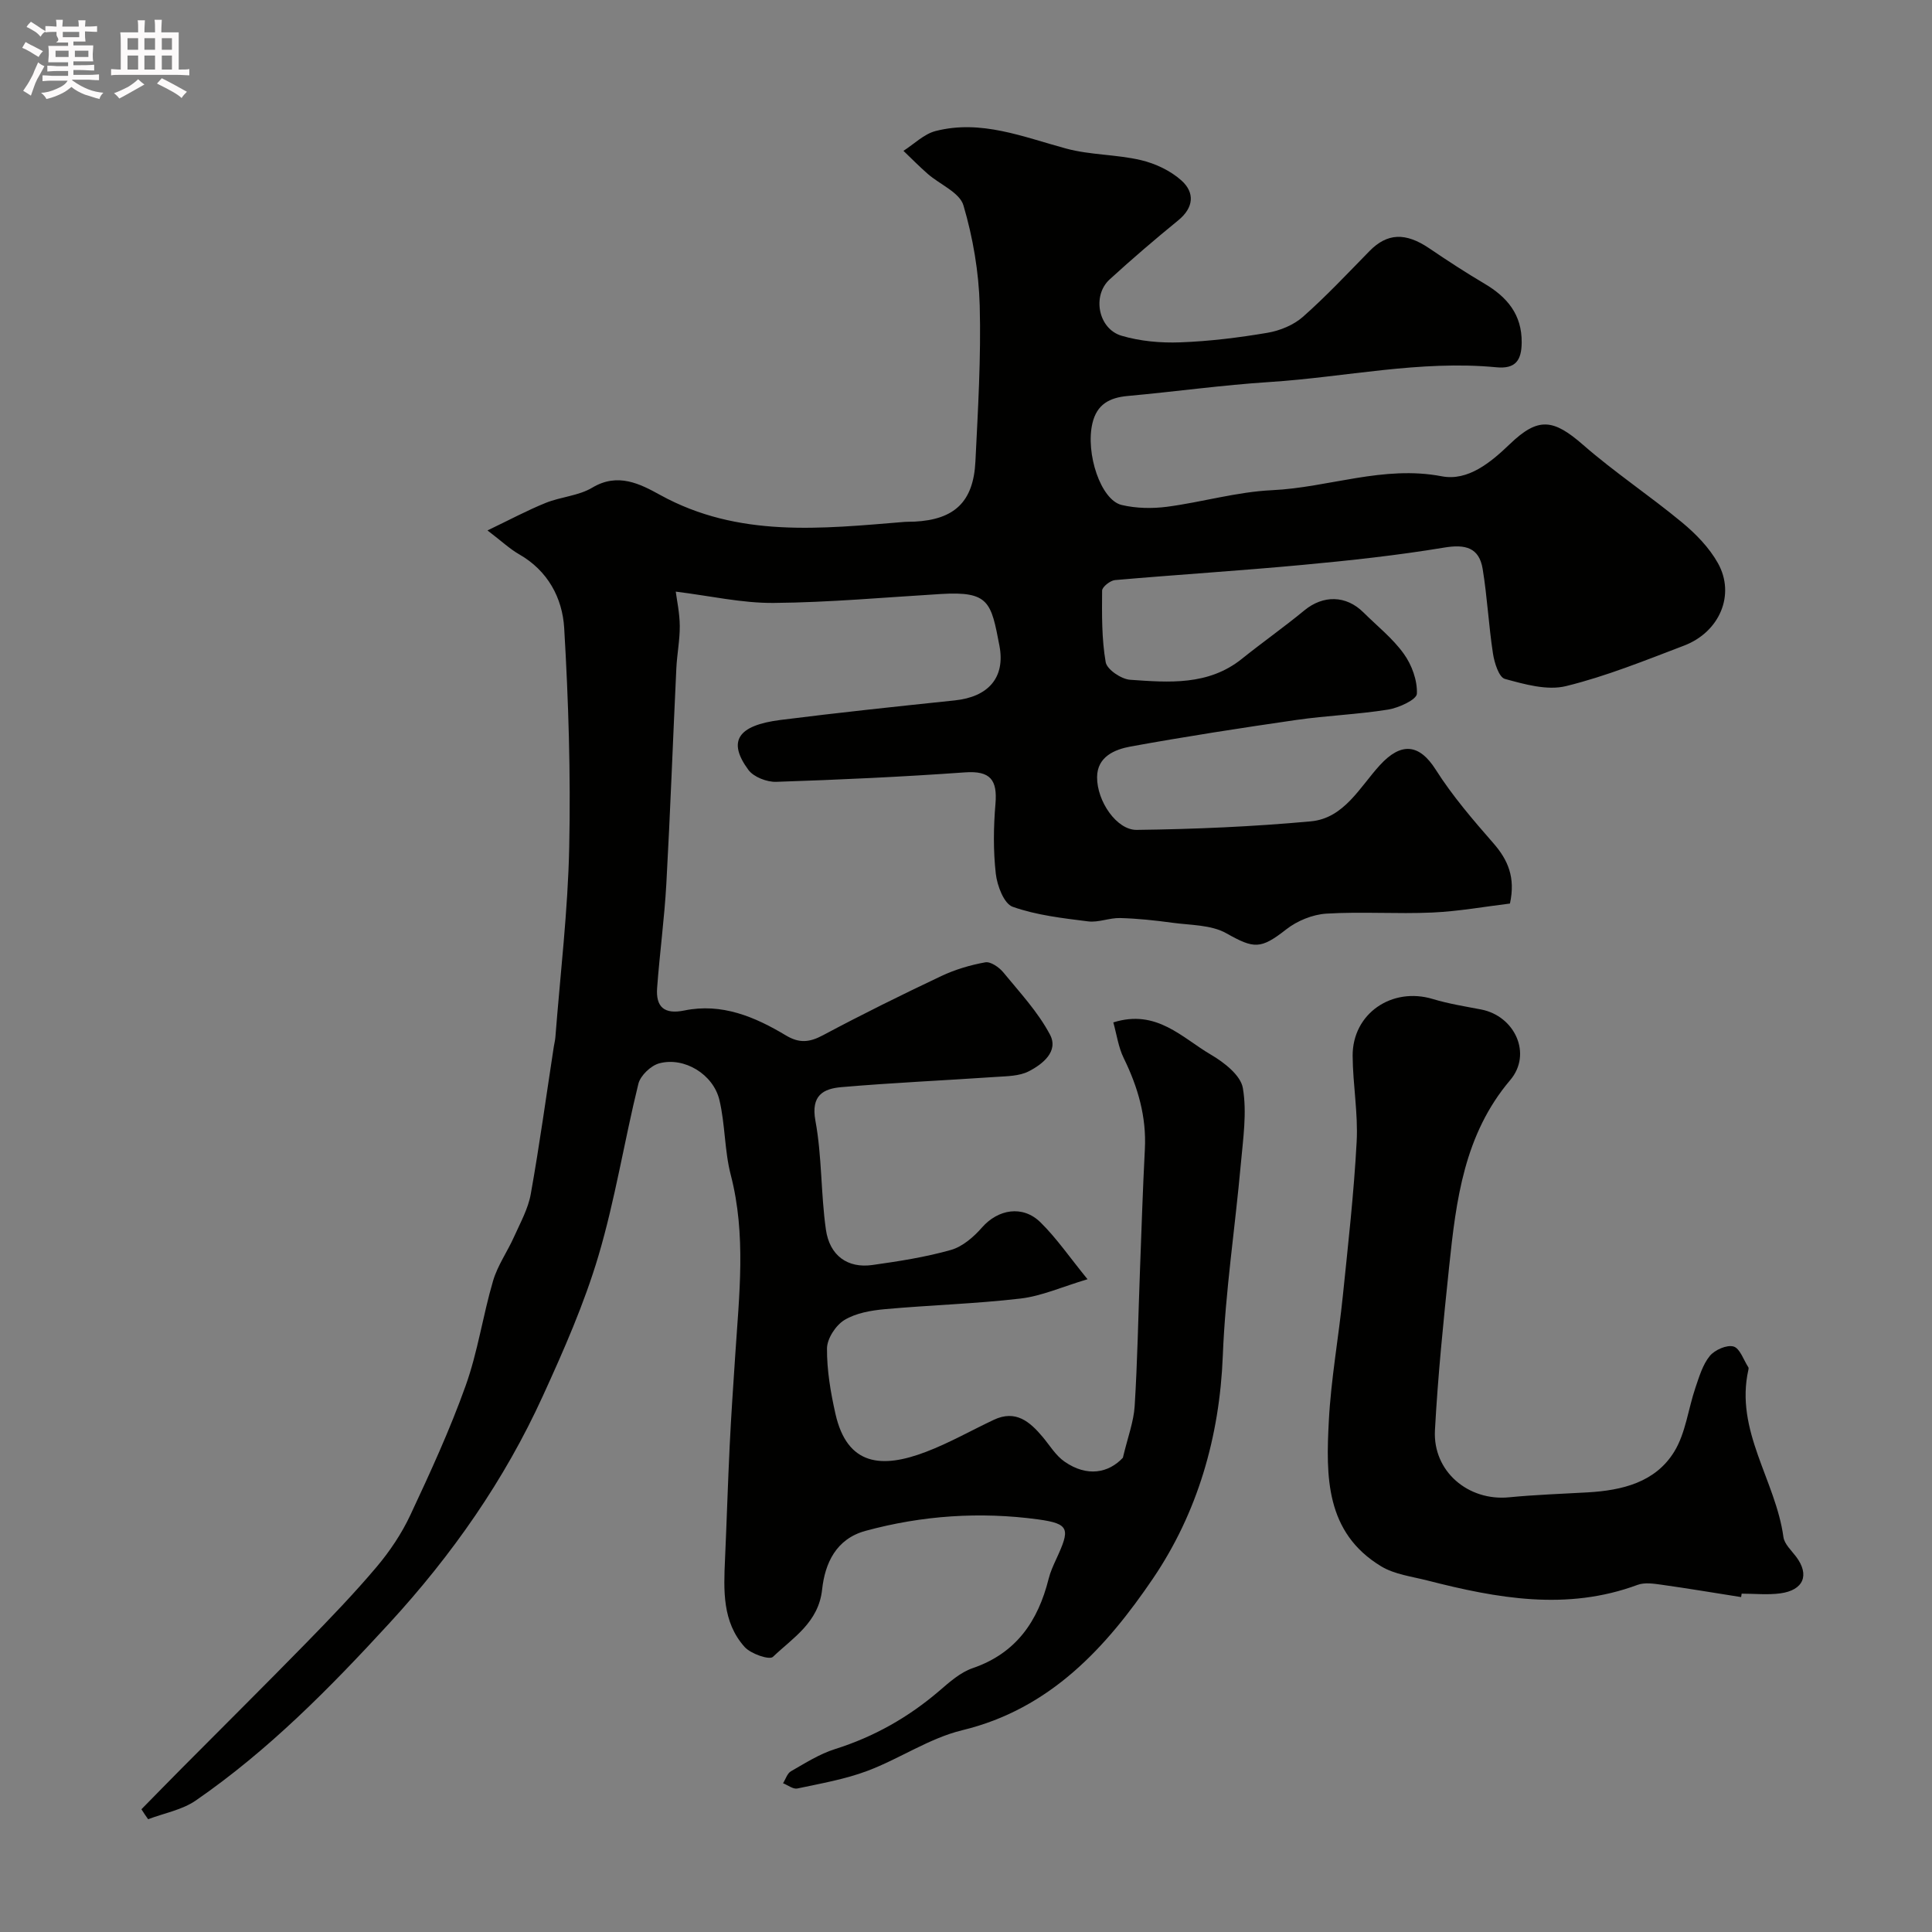
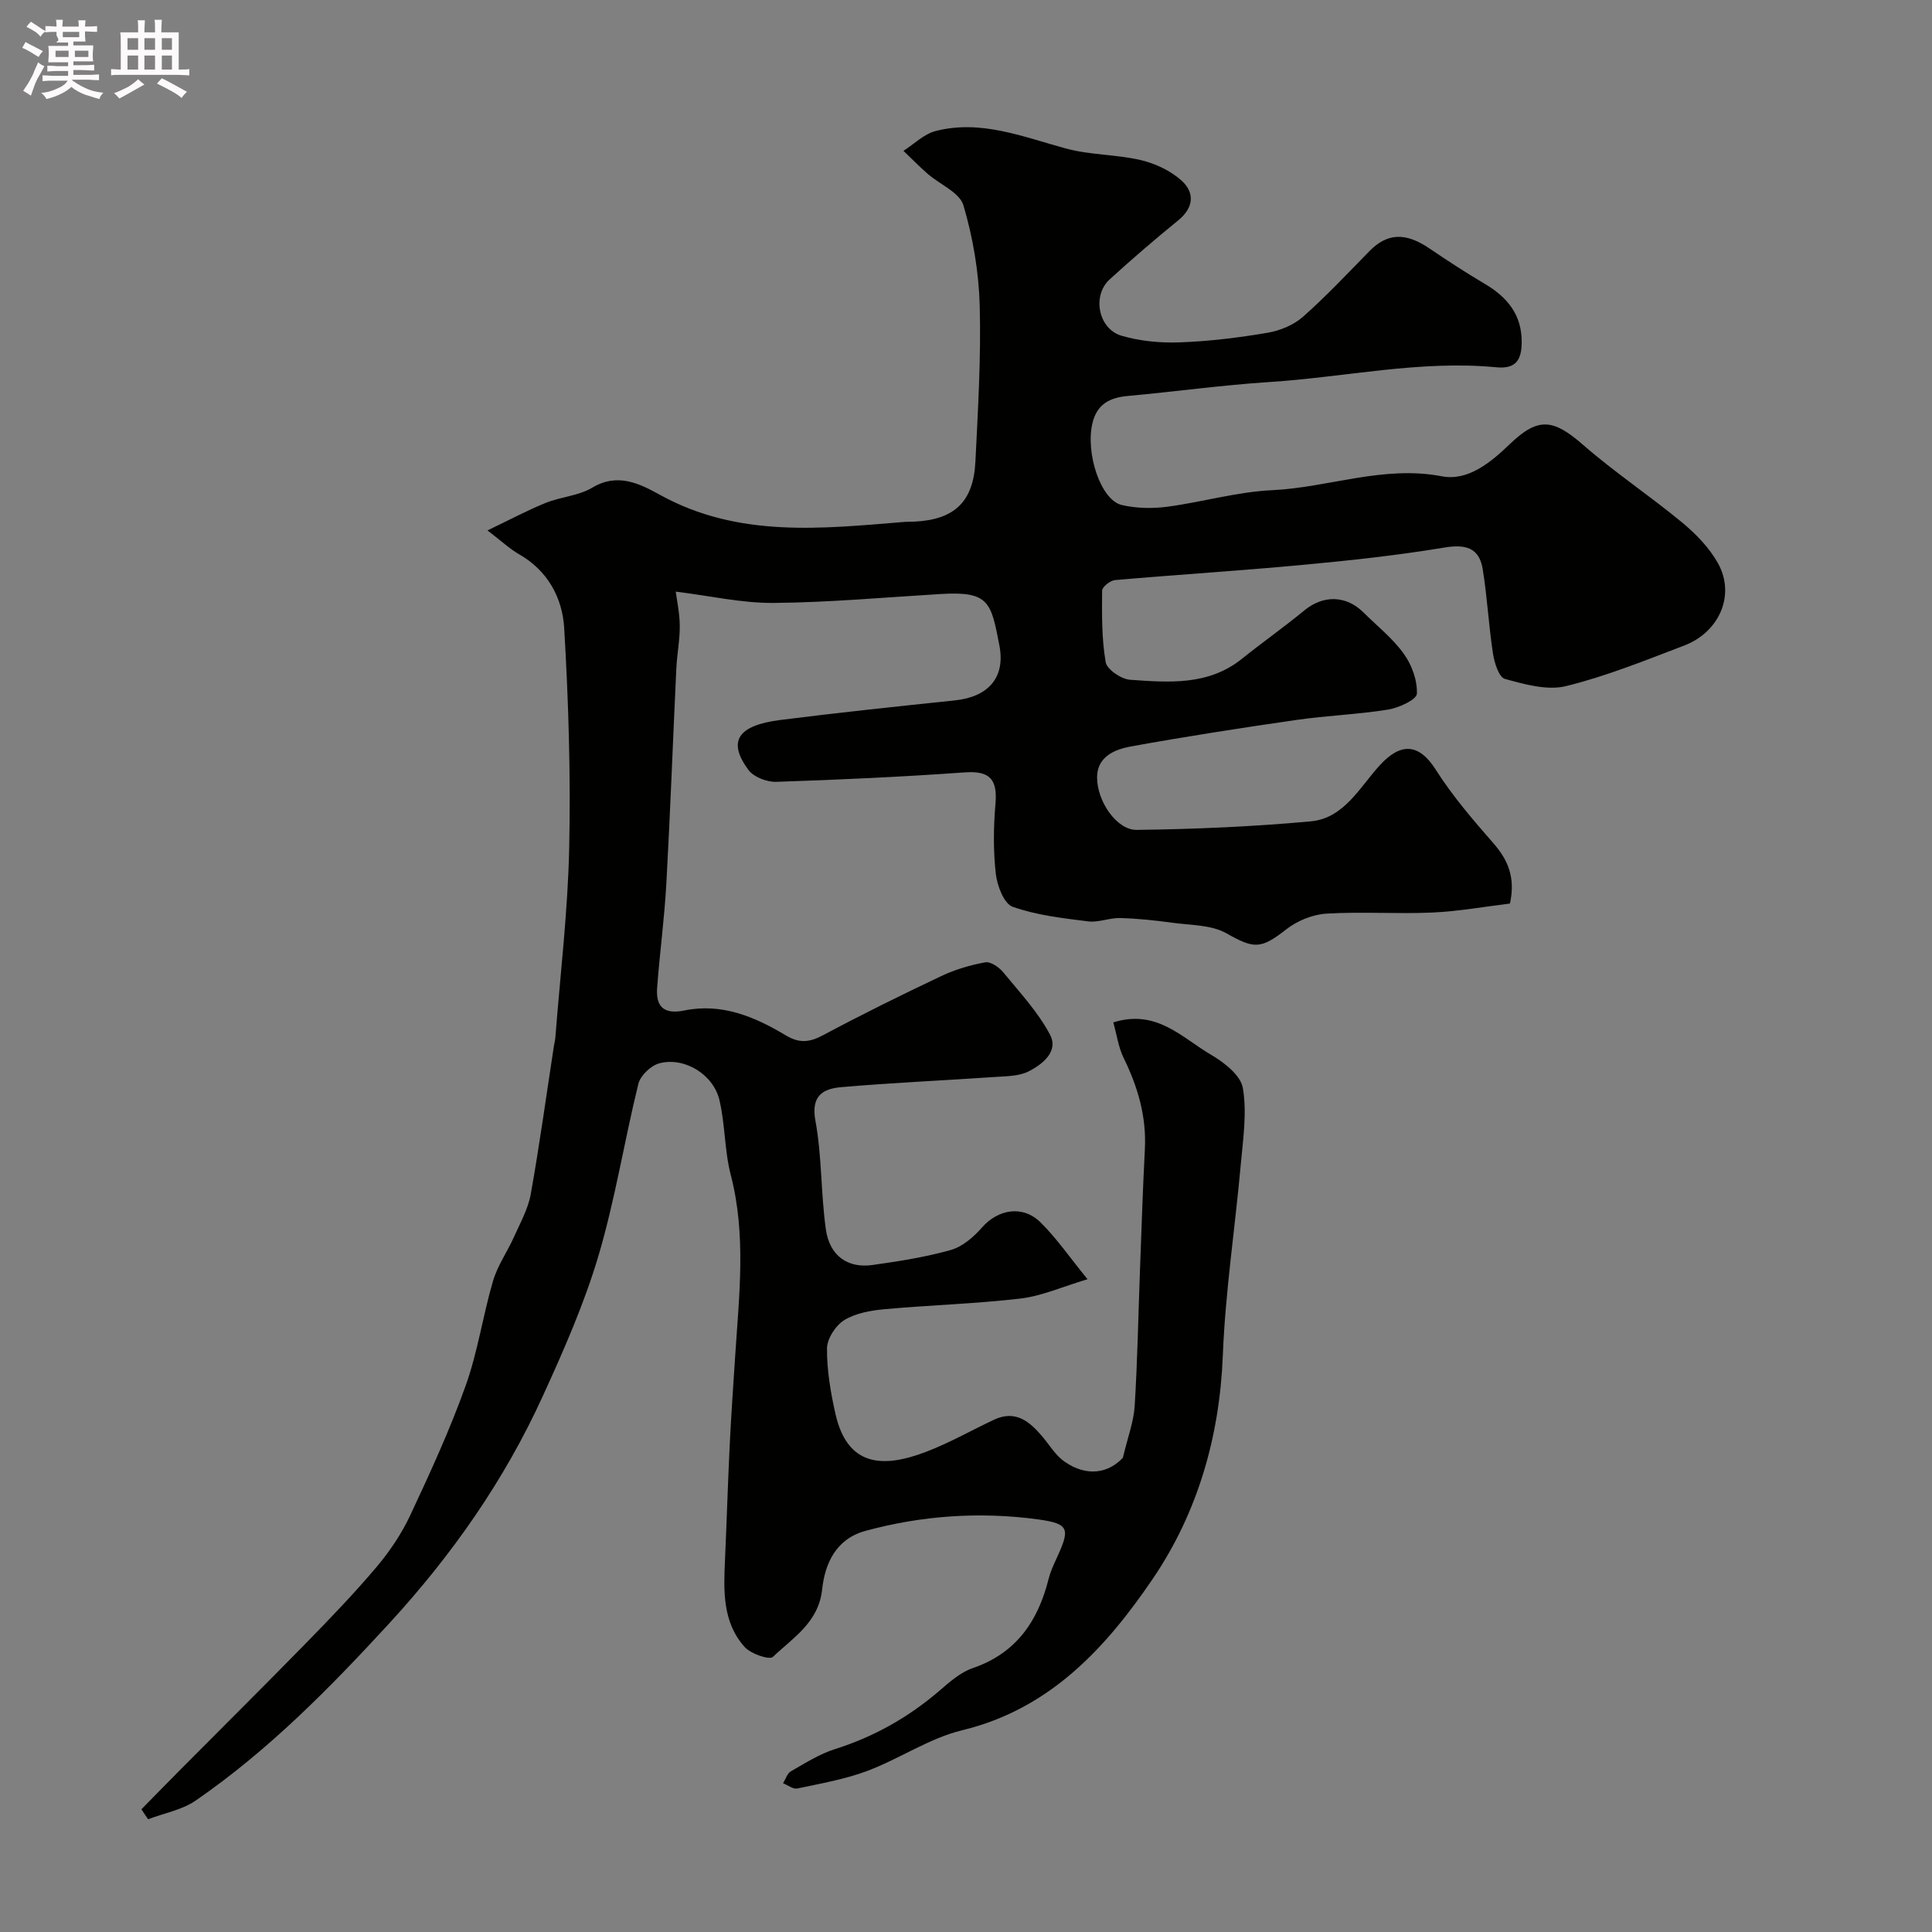
<svg xmlns="http://www.w3.org/2000/svg" enable-background="new 0 0 400 400" viewBox="0 0 400 400">
  <rect x="0" y="0" width="400" height="400" fill="#808080" stroke="none" />
-   <path d="m6.8 9.5c.6.3 1.3.7 2.1 1.1-.4.4-.7.8-.9 1.2-.7-.4-1.3-.8-1.8-1.1s-1.1-.6-1.6-.8c.2-.4.5-.8.7-1.2.4.2.8.5 1.5.8zm.9 6.9c-.3.6-.5 1.1-.7 1.7s-.4 1.1-.6 1.7c-.6-.4-1.1-.7-1.6-1 .7-1 1.2-1.8 1.5-2.4.3-.5.6-1.1.8-1.7.3-.6.5-1.2.8-1.8.3.3.8.6 1.3.8-.7 1.3-1.2 2.2-1.5 2.7zm.1-11c.4.3 1 .7 1.7 1.1-.5.2-.8.6-1.1 1.1-.5-.6-1-1-1.4-1.2s-.9-.6-1.5-.8c.2-.4.5-.7.9-1.1.5.3.9.6 1.4.9zm10.5 13.1c1 .4 2 .6 3.1.7-.4.4-.7.8-.8 1.3-.9-.2-1.9-.6-3-.9-1-.4-2-.9-2.8-1.6-.5.4-1.1.9-1.9 1.3s-1.9.9-3.3 1.2c-.1-.3-.5-.8-1.1-1.3 1 0 2.1-.3 3.2-.8 1.2-.5 1.9-1 2.3-1.7h-3.2c-.4 0-1 0-2 .1v-1.2c1 0 1.7.1 2 .1h3.3v-1h-2.3c-.2 0-.9 0-2 .1v-1.2c1.2 0 1.9.1 2 .1h2.3v-.8h-4.1c0-.7.1-1.2.1-1.6 0-.5 0-1.1-.1-1.8h4.1v-.7h-2.5c1-.6.1-1.1.1-1.6v-.6h-.5c-.4 0-1 0-1.8.1v-1.3c1.2 0 1.9.1 2.1.1h.2c0-.3 0-.8-.1-1.4h1.4c0 .6-.1 1-.1 1.4h3.4c0-.4 0-.8-.1-1.3h1.5c0 .4-.1.9-.1 1.3.7 0 1.5 0 2.5-.1v1.2c-1 0-1.8-.1-2.5-.1v.6c0 .3 0 .8.1 1.5h-2.5v.8h4.1c0 .7-.1 1.3-.1 1.8s0 1 .1 1.5h-4.1v.8h1.4c.8 0 1.8 0 2.9-.1v1.2c-1 0-1.9-.1-2.8-.1h-1.5v1h3.2c.3 0 1 0 2.1-.1v1.2c-1.1 0-1.8-.1-2.1-.1h-3.4l-.1.1c1.4 1 2.4 1.5 3.4 1.9zm-4.1-6.7v-1.3h-2.7v1.3zm2.2-4.1v-1.1h-3.4v1.1zm1.9 4.1v-1.3h-2.8v1.3z" fill="#fcfafa" />
+   <path d="m6.8 9.5c.6.3 1.3.7 2.1 1.1-.4.4-.7.8-.9 1.2-.7-.4-1.3-.8-1.8-1.1s-1.1-.6-1.6-.8c.2-.4.5-.8.7-1.2.4.2.8.5 1.5.8zm.9 6.9c-.3.6-.5 1.1-.7 1.7s-.4 1.1-.6 1.7c-.6-.4-1.1-.7-1.6-1 .7-1 1.2-1.8 1.5-2.4.3-.5.6-1.1.8-1.7.3-.6.5-1.2.8-1.8.3.3.8.6 1.3.8-.7 1.3-1.2 2.2-1.5 2.7zm.1-11c.4.3 1 .7 1.7 1.1-.5.2-.8.6-1.1 1.1-.5-.6-1-1-1.4-1.2s-.9-.6-1.5-.8c.2-.4.5-.7.9-1.1.5.3.9.6 1.4.9zm10.5 13.1c1 .4 2 .6 3.1.7-.4.4-.7.8-.8 1.3-.9-.2-1.9-.6-3-.9-1-.4-2-.9-2.8-1.6-.5.4-1.1.9-1.9 1.3s-1.9.9-3.3 1.2c-.1-.3-.5-.8-1.1-1.3 1 0 2.1-.3 3.2-.8 1.2-.5 1.9-1 2.3-1.7h-3.2c-.4 0-1 0-2 .1v-1.2c1 0 1.7.1 2 .1h3.3v-1h-2.3c-.2 0-.9 0-2 .1v-1.2c1.2 0 1.9.1 2 .1h2.3v-.8h-4.1c0-.7.1-1.2.1-1.6 0-.5 0-1.1-.1-1.8h4.1v-.7h-2.5c1-.6.1-1.1.1-1.6v-.6h-.5c-.4 0-1 0-1.8.1v-1.3c1.2 0 1.9.1 2.1.1h.2c0-.3 0-.8-.1-1.4h1.4c0 .6-.1 1-.1 1.4h3.4c0-.4 0-.8-.1-1.3h1.5c0 .4-.1.9-.1 1.3.7 0 1.5 0 2.5-.1v1.2c-1 0-1.8-.1-2.5-.1v.6c0 .3 0 .8.1 1.5h-2.5v.8h4.1c0 .7-.1 1.3-.1 1.8s0 1 .1 1.5h-4.1v.8h1.4c.8 0 1.8 0 2.9-.1v1.2c-1 0-1.9-.1-2.8-.1h-1.5v1h3.2c.3 0 1 0 2.1-.1v1.2c-1.1 0-1.8-.1-2.1-.1h-3.4l-.1.1c1.4 1 2.4 1.5 3.4 1.9zm-4.1-6.7v-1.3h-2.7v1.3zm2.2-4.1v-1.1h-3.4v1.1zm1.9 4.1v-1.3h-2.8v1.3" fill="#fcfafa" />
  <path d="m37 6.7v2.3 5.4c1 0 1.8 0 2.2-.1v1.3c-.6 0-1.5-.1-2.5-.1h-11.9c-.7 0-1.3 0-1.8.1v-1.3c.5 0 1.1.1 2 .1v-5.2c0-1 0-1.8-.1-2.5h3.7c0-1.3 0-2.1-.1-2.5h1.5c0 .4-.1 1.3-.1 2.5h2.2c0-1.2 0-2.1-.1-2.6h1.5c0 .4-.1 1.3-.1 2.6zm-12.3 13.7c-.3-.4-.7-.8-1.1-1.1 1.1-.4 2.1-.9 2.9-1.3.8-.5 1.5-1 2.1-1.6.4.4.9.8 1.3 1.1-2.5 1.4-4.2 2.4-5.2 2.9zm3.9-10.1v-2.4h-2.2v2.4zm0 4.1v-2.9h-2.2v2.9zm3.5-4.1v-2.4h-2.2v2.4zm0 4.1v-2.9h-2.2v2.9zm.4 2.9 1-1.1c.6.3 1.4.7 2.5 1.3s2 1.1 2.7 1.5c-.4.4-.8.8-1.1 1.3-.8-.8-2.5-1.7-5.1-3zm3.1-7v-2.4h-2.1v2.4zm0 4.1v-2.9h-2.1v2.9z" fill="#fcfafa" />
  <g fill="#010100">
    <path d="m29.28 374.59c2.79-2.84 5.57-5.69 8.37-8.51 8.55-8.61 17.17-17.16 25.66-25.84 5.02-5.14 10.02-10.33 14.65-15.81 2.74-3.25 5.2-6.91 7-10.76 4.12-8.79 8.19-17.66 11.45-26.78 2.51-7.01 3.56-14.52 5.67-21.69.94-3.21 2.99-6.08 4.37-9.18 1.29-2.88 2.9-5.77 3.44-8.81 1.81-10.11 3.2-20.29 4.76-30.45.1-.65.27-1.29.33-1.95 1.02-13.13 2.6-26.25 2.87-39.4.32-15.12-.15-30.28-1.04-45.38-.37-6.21-3.37-11.87-9.33-15.27-1.94-1.11-3.61-2.7-6.55-4.94 4.59-2.2 8.24-4.16 12.05-5.7 3.14-1.27 6.82-1.46 9.65-3.16 5.3-3.18 9.94-.75 14.04 1.51 16.21 8.94 33.42 6.99 50.66 5.58.66-.05 1.33-.02 2-.05 8.28-.42 12.21-4.09 12.62-12.46.53-10.76 1.18-21.54.89-32.29-.19-6.96-1.4-14.06-3.37-20.73-.78-2.66-4.87-4.32-7.38-6.51-1.74-1.52-3.37-3.18-5.04-4.78 2.21-1.41 4.24-3.48 6.65-4.1 9.43-2.42 18.13 1.22 27.04 3.63 5 1.35 10.4 1.2 15.46 2.39 3 .7 6.15 2.19 8.42 4.23 2.76 2.49 2.57 5.59-.68 8.24-4.84 3.95-9.6 8.02-14.21 12.24-3.66 3.35-2.36 10.22 2.47 11.65 3.86 1.14 8.1 1.52 12.14 1.37 6.05-.22 12.11-.97 18.08-1.98 2.57-.44 5.39-1.59 7.32-3.29 4.84-4.27 9.27-9.01 13.8-13.63 3.67-3.74 7.45-3.9 12.37-.57 3.75 2.54 7.54 5.02 11.44 7.32 4.7 2.78 7.75 6.39 7.7 12.18-.03 3.65-1.24 5.52-5.25 5.13-15.79-1.51-31.27 2.04-46.91 3.05-9.82.63-19.58 2-29.39 2.89-3.78.34-6.41 1.72-7.33 5.67-1.45 6.21 1.72 15.87 6.06 16.9 3 .71 6.32.77 9.4.37 7.27-.96 14.45-3.09 21.73-3.43 11.73-.55 23.02-5.2 35.14-2.88 5.43 1.04 10.12-2.85 14.11-6.68 5.85-5.62 8.98-5.22 15.16.18 6.52 5.69 13.78 10.51 20.45 16.03 2.87 2.37 5.65 5.23 7.45 8.44 3.67 6.53.37 14.29-7.04 17.1-8.04 3.06-16.08 6.33-24.4 8.37-3.9.96-8.56-.37-12.66-1.49-1.24-.34-2.18-3.36-2.47-5.27-.89-5.8-1.18-11.71-2.13-17.5-.73-4.42-3.57-5.15-7.96-4.42-9.69 1.61-19.48 2.67-29.27 3.58-12.95 1.21-25.93 2.02-38.89 3.15-.99.09-2.66 1.41-2.67 2.18-.04 4.95-.1 9.97.74 14.81.26 1.52 3.22 3.52 5.06 3.65 8.01.56 16.18 1.24 23.13-4.33 4.26-3.42 8.74-6.57 12.95-10.04 3.87-3.19 8.62-3.16 12.22.42 2.84 2.82 6.06 5.36 8.36 8.57 1.66 2.3 2.83 5.52 2.71 8.27-.05 1.22-3.73 2.92-5.95 3.28-6.3 1.01-12.71 1.24-19.03 2.15-11.46 1.66-22.91 3.43-34.3 5.5-3.27.6-6.9 2.09-6.93 6.33-.04 4.99 4.06 10.98 8.2 10.93 12.03-.15 24.08-.67 36.06-1.77 6.87-.63 10.14-7.1 14.28-11.62 4.37-4.78 8.14-4.5 11.58.93 3.44 5.42 7.69 10.37 11.93 15.22 3.03 3.47 4.6 7.09 3.43 12.49-5.14.62-10.57 1.61-16.05 1.86-7.32.33-14.68-.22-21.98.23-2.84.18-6.02 1.48-8.28 3.25-5.33 4.18-6.69 4.03-12.42.81-3.15-1.77-7.41-1.66-11.2-2.18-3.57-.49-7.17-.87-10.77-.97-2.22-.06-4.51.97-6.66.69-5.26-.66-10.65-1.27-15.6-3.02-1.8-.64-3.21-4.37-3.49-6.84-.54-4.77-.48-9.67-.07-14.47.42-4.96-1.05-6.89-6.3-6.52-13.02.93-26.06 1.53-39.1 1.96-1.93.06-4.66-.99-5.75-2.47-4.36-5.91-2.27-9.21 6.63-10.34 12.01-1.52 24.06-2.79 36.1-4.05 6.9-.72 10.51-4.69 9.24-11.33-1.72-9-2.12-11.3-12.1-10.7-11.53.69-23.07 1.75-34.61 1.85-6.6.06-13.21-1.47-20.3-2.34.23 1.81.81 4.45.83 7.1.02 2.92-.57 5.84-.71 8.77-.71 14.86-1.25 29.74-2.07 44.59-.4 7.21-1.38 14.39-1.91 21.59-.29 3.93 1.45 5.53 5.64 4.67 7.74-1.59 14.59 1.3 21.02 5.16 2.76 1.66 4.88 1.46 7.67-.03 8.05-4.3 16.25-8.35 24.51-12.26 2.86-1.35 5.99-2.28 9.1-2.84 1.1-.2 2.85 1.01 3.71 2.05 3.42 4.17 7.2 8.21 9.69 12.92 1.83 3.46-1.52 6.13-4.43 7.61-1.93.98-4.43.99-6.69 1.14-10.69.73-21.39 1.2-32.06 2.12-3.75.32-6.35 1.7-5.39 6.94 1.37 7.39 1.11 15.07 2.17 22.53.77 5.44 4.52 8.07 9.6 7.36 5.47-.77 10.98-1.62 16.28-3.12 2.41-.68 4.73-2.69 6.45-4.66 3.31-3.77 8.41-4.69 12.11-1.05 3.33 3.28 6.02 7.22 9.73 11.77-5.29 1.58-9.5 3.49-13.88 4-9.31 1.09-18.72 1.35-28.07 2.2-2.87.26-6.01.8-8.39 2.25-1.8 1.1-3.59 3.86-3.6 5.89-.03 4.51.75 9.1 1.75 13.53 2.44 10.8 9.63 11.36 18.75 7.87 4.83-1.84 9.36-4.43 14.05-6.64 4.51-2.12 7.43.37 10.1 3.55 1.47 1.75 2.71 3.86 4.54 5.12 4.69 3.25 9.13 2.34 12.07-.81 1.02-4.29 2.24-7.46 2.44-10.69.58-9.27.74-18.56 1.09-27.85.32-8.43.58-16.87 1.02-25.3.36-6.76-1.44-12.91-4.38-18.91-1.1-2.24-1.44-4.85-2.15-7.38 8.96-2.83 14.23 3.19 20.21 6.68 2.72 1.59 6.16 4.26 6.61 6.91.87 5.07.05 10.48-.42 15.72-1.19 13.24-3.21 26.43-3.73 39.69-.66 16.82-5.25 32.55-14.45 46.12-9.65 14.22-21.26 27.02-39.48 31.42-6.82 1.65-12.98 5.91-19.65 8.42-4.65 1.75-9.64 2.61-14.52 3.65-.87.18-1.96-.7-2.95-1.09.54-.85.87-2.04 1.64-2.48 2.96-1.69 5.91-3.58 9.12-4.59 8.09-2.55 15.22-6.59 21.63-12.09 2.09-1.8 4.32-3.79 6.85-4.66 9.04-3.09 13.55-9.73 15.75-18.51.35-1.41.97-2.77 1.58-4.09 2.86-6.2 2.85-7.3-3.79-8.21-11.96-1.62-23.98-.82-35.71 2.38-6.09 1.66-8.39 6.7-8.98 12.14-.74 6.84-6.03 9.98-10.19 13.95-.72.69-4.58-.63-5.85-2.05-4.65-5.18-4.35-11.75-4.06-18.21.35-7.8.58-15.6.96-23.4.3-6.26.74-12.51 1.15-18.77.81-12.48 2.3-24.94-.93-37.38-1.3-5.02-1.14-10.42-2.34-15.47-1.27-5.36-7.29-8.99-12.45-7.61-1.74.46-3.91 2.53-4.33 4.24-2.92 11.84-4.81 23.96-8.27 35.62-2.95 9.93-7.18 19.54-11.5 28.99-7.95 17.45-18.8 32.94-31.82 47.11-12.32 13.41-25.02 26.3-40.04 36.66-2.83 1.96-6.56 2.62-9.87 3.88-.49-.66-.94-1.36-1.39-2.06z" />
-     <path d="m360.48 330.66c-5.49-.86-10.97-1.79-16.48-2.56-1.63-.23-3.5-.51-4.96.03-14.64 5.43-29.07 2.79-43.49-.9-3.24-.83-6.81-1.26-9.58-2.93-11.6-7.01-11.45-18.71-10.85-30.13.45-8.65 2.02-17.24 2.9-25.88 1.09-10.62 2.29-21.24 2.86-31.89.32-5.9-.79-11.86-.83-17.79-.05-8.77 8.14-14.34 16.61-11.77 3.25.98 6.63 1.52 9.98 2.16 7 1.35 10.62 9.21 6.04 14.61-9.55 11.26-11.21 24.88-12.65 38.63-1.18 11.27-2.33 22.57-2.94 33.88-.46 8.53 6.91 14.71 15.35 13.88 5.4-.53 10.84-.71 16.27-1.02 7.13-.41 14.02-2.06 17.93-8.44 2.36-3.85 2.88-8.82 4.38-13.23.78-2.28 1.5-4.77 2.97-6.57 1.03-1.26 3.53-2.36 4.92-1.96 1.33.38 2.08 2.79 3.07 4.31.08.12.04.33.01.49-2.85 12.63 5.65 22.92 7.25 34.65.2 1.45 1.65 2.77 2.63 4.07 2.83 3.76 1.57 6.94-3.29 7.59-2.62.35-5.32.06-7.99.06-.04.25-.08.48-.11.71z" />
  </g>
</svg>